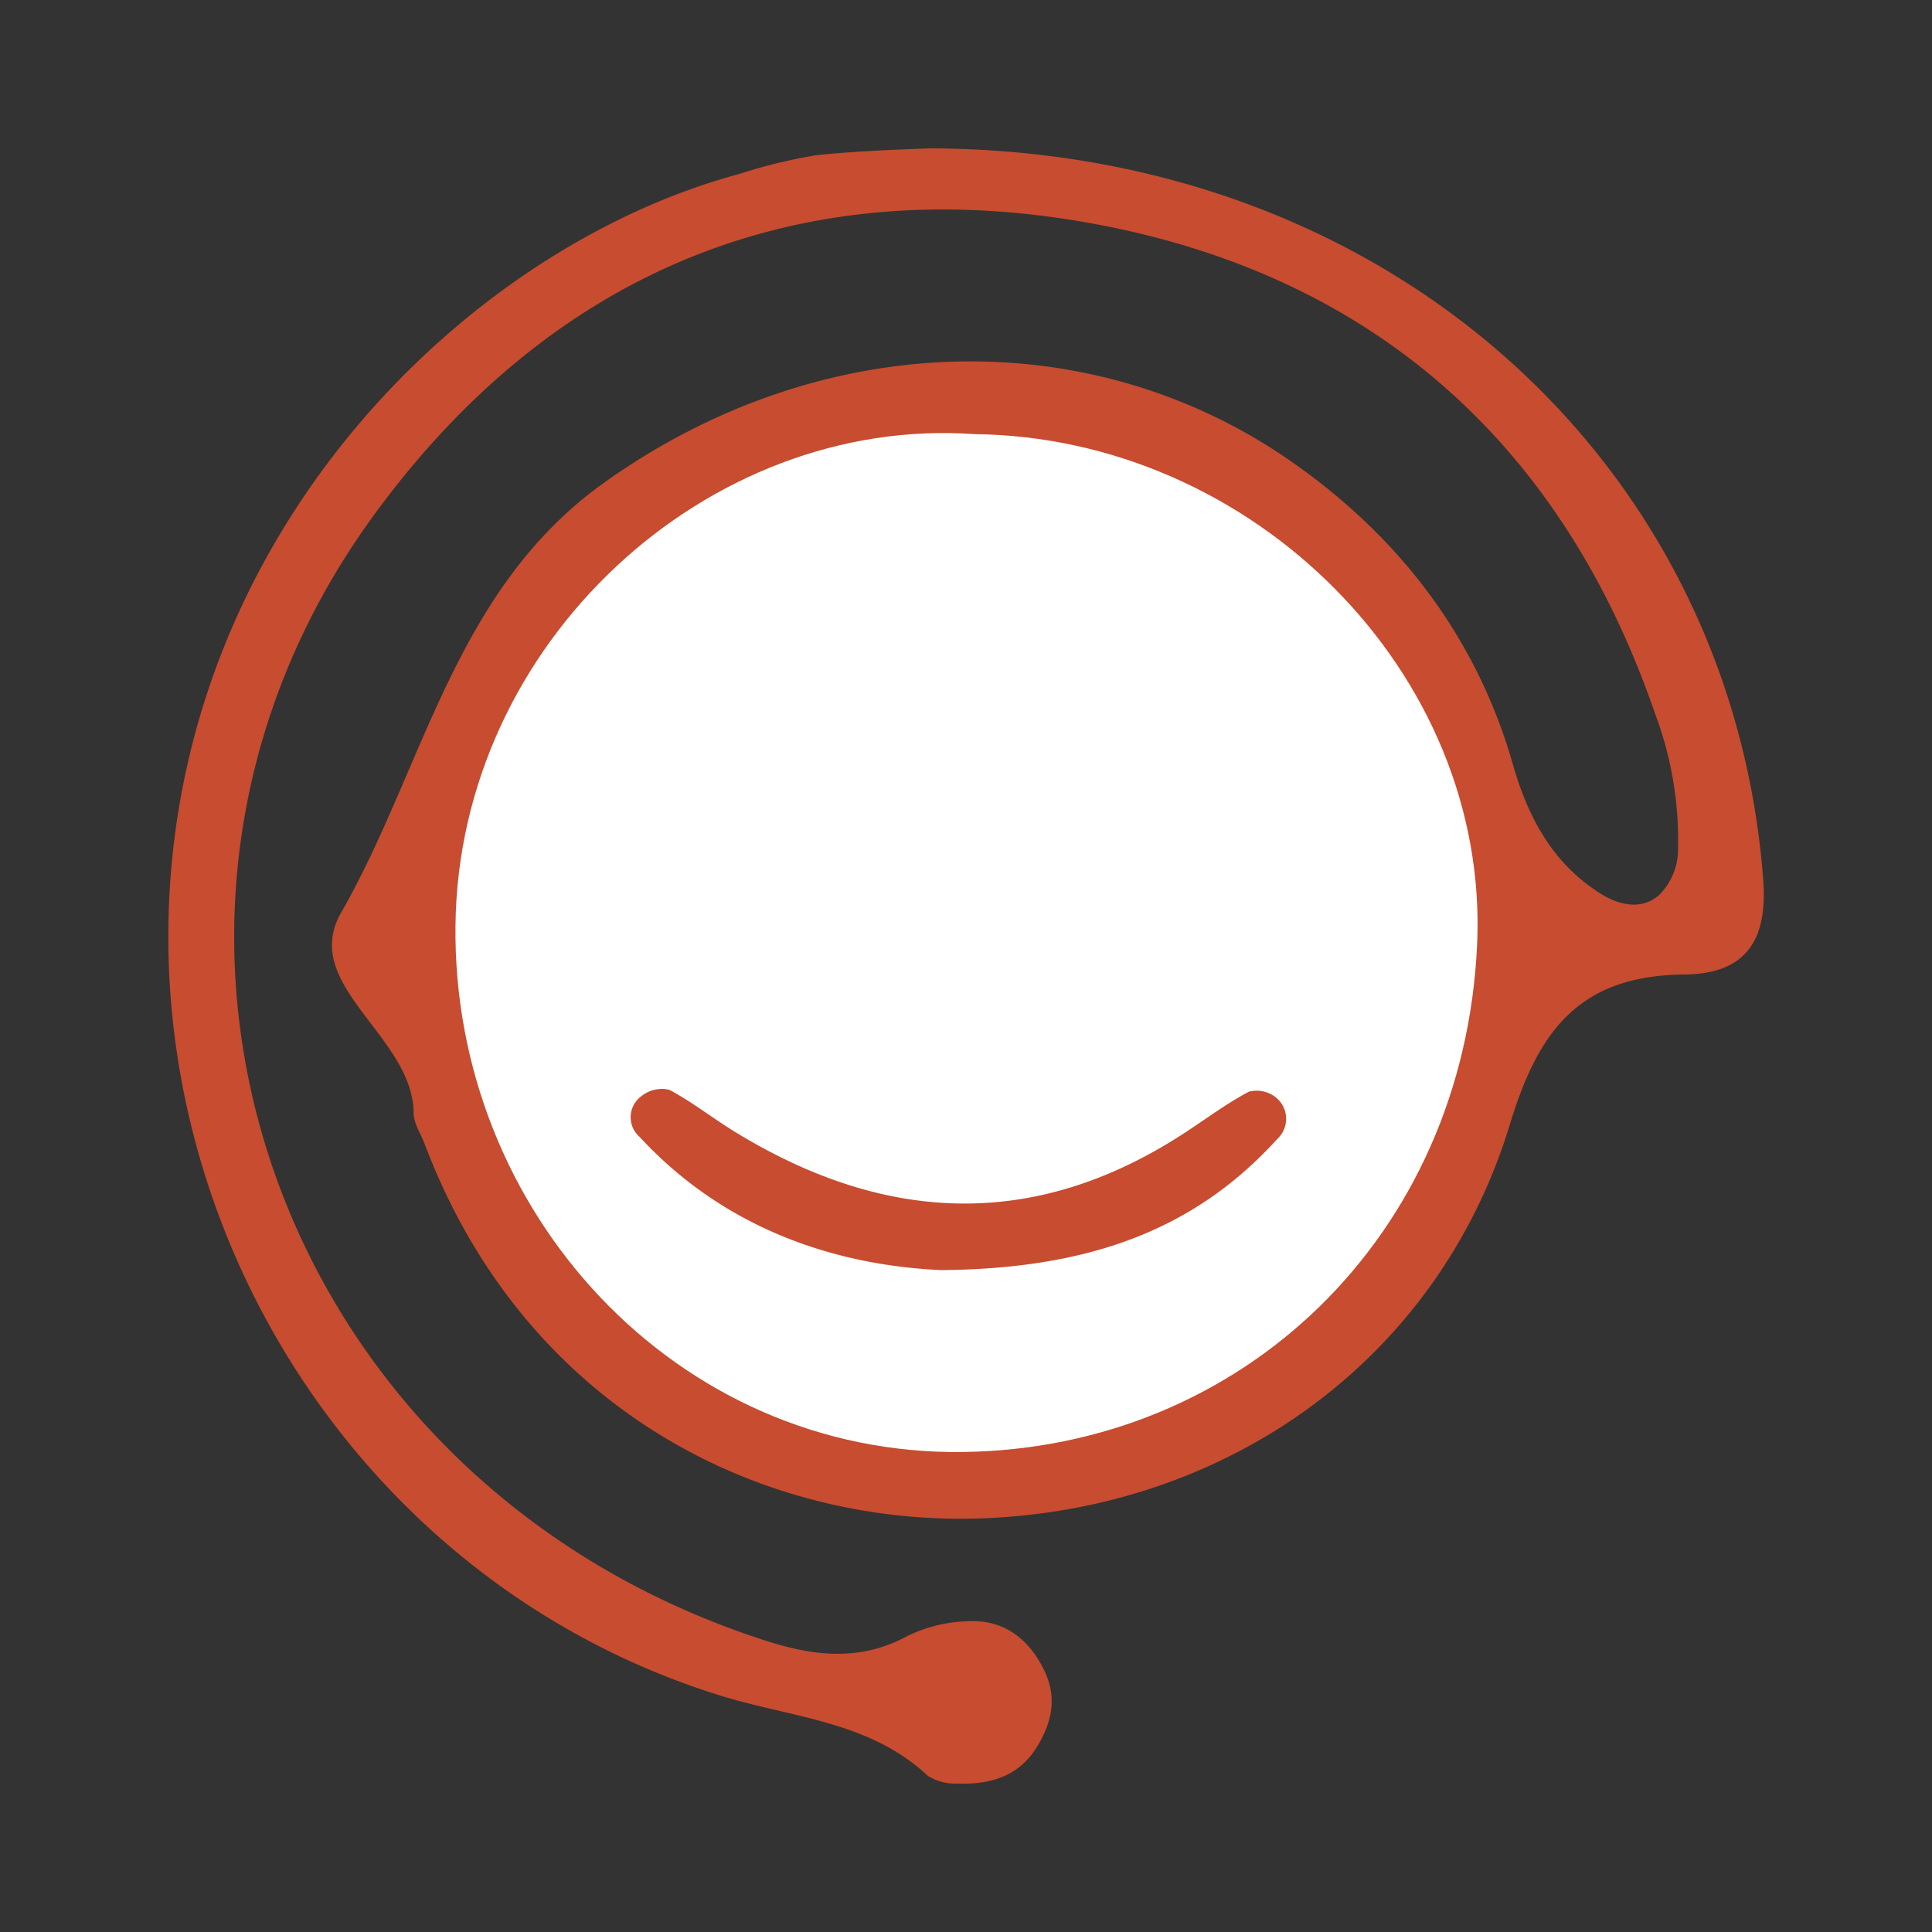
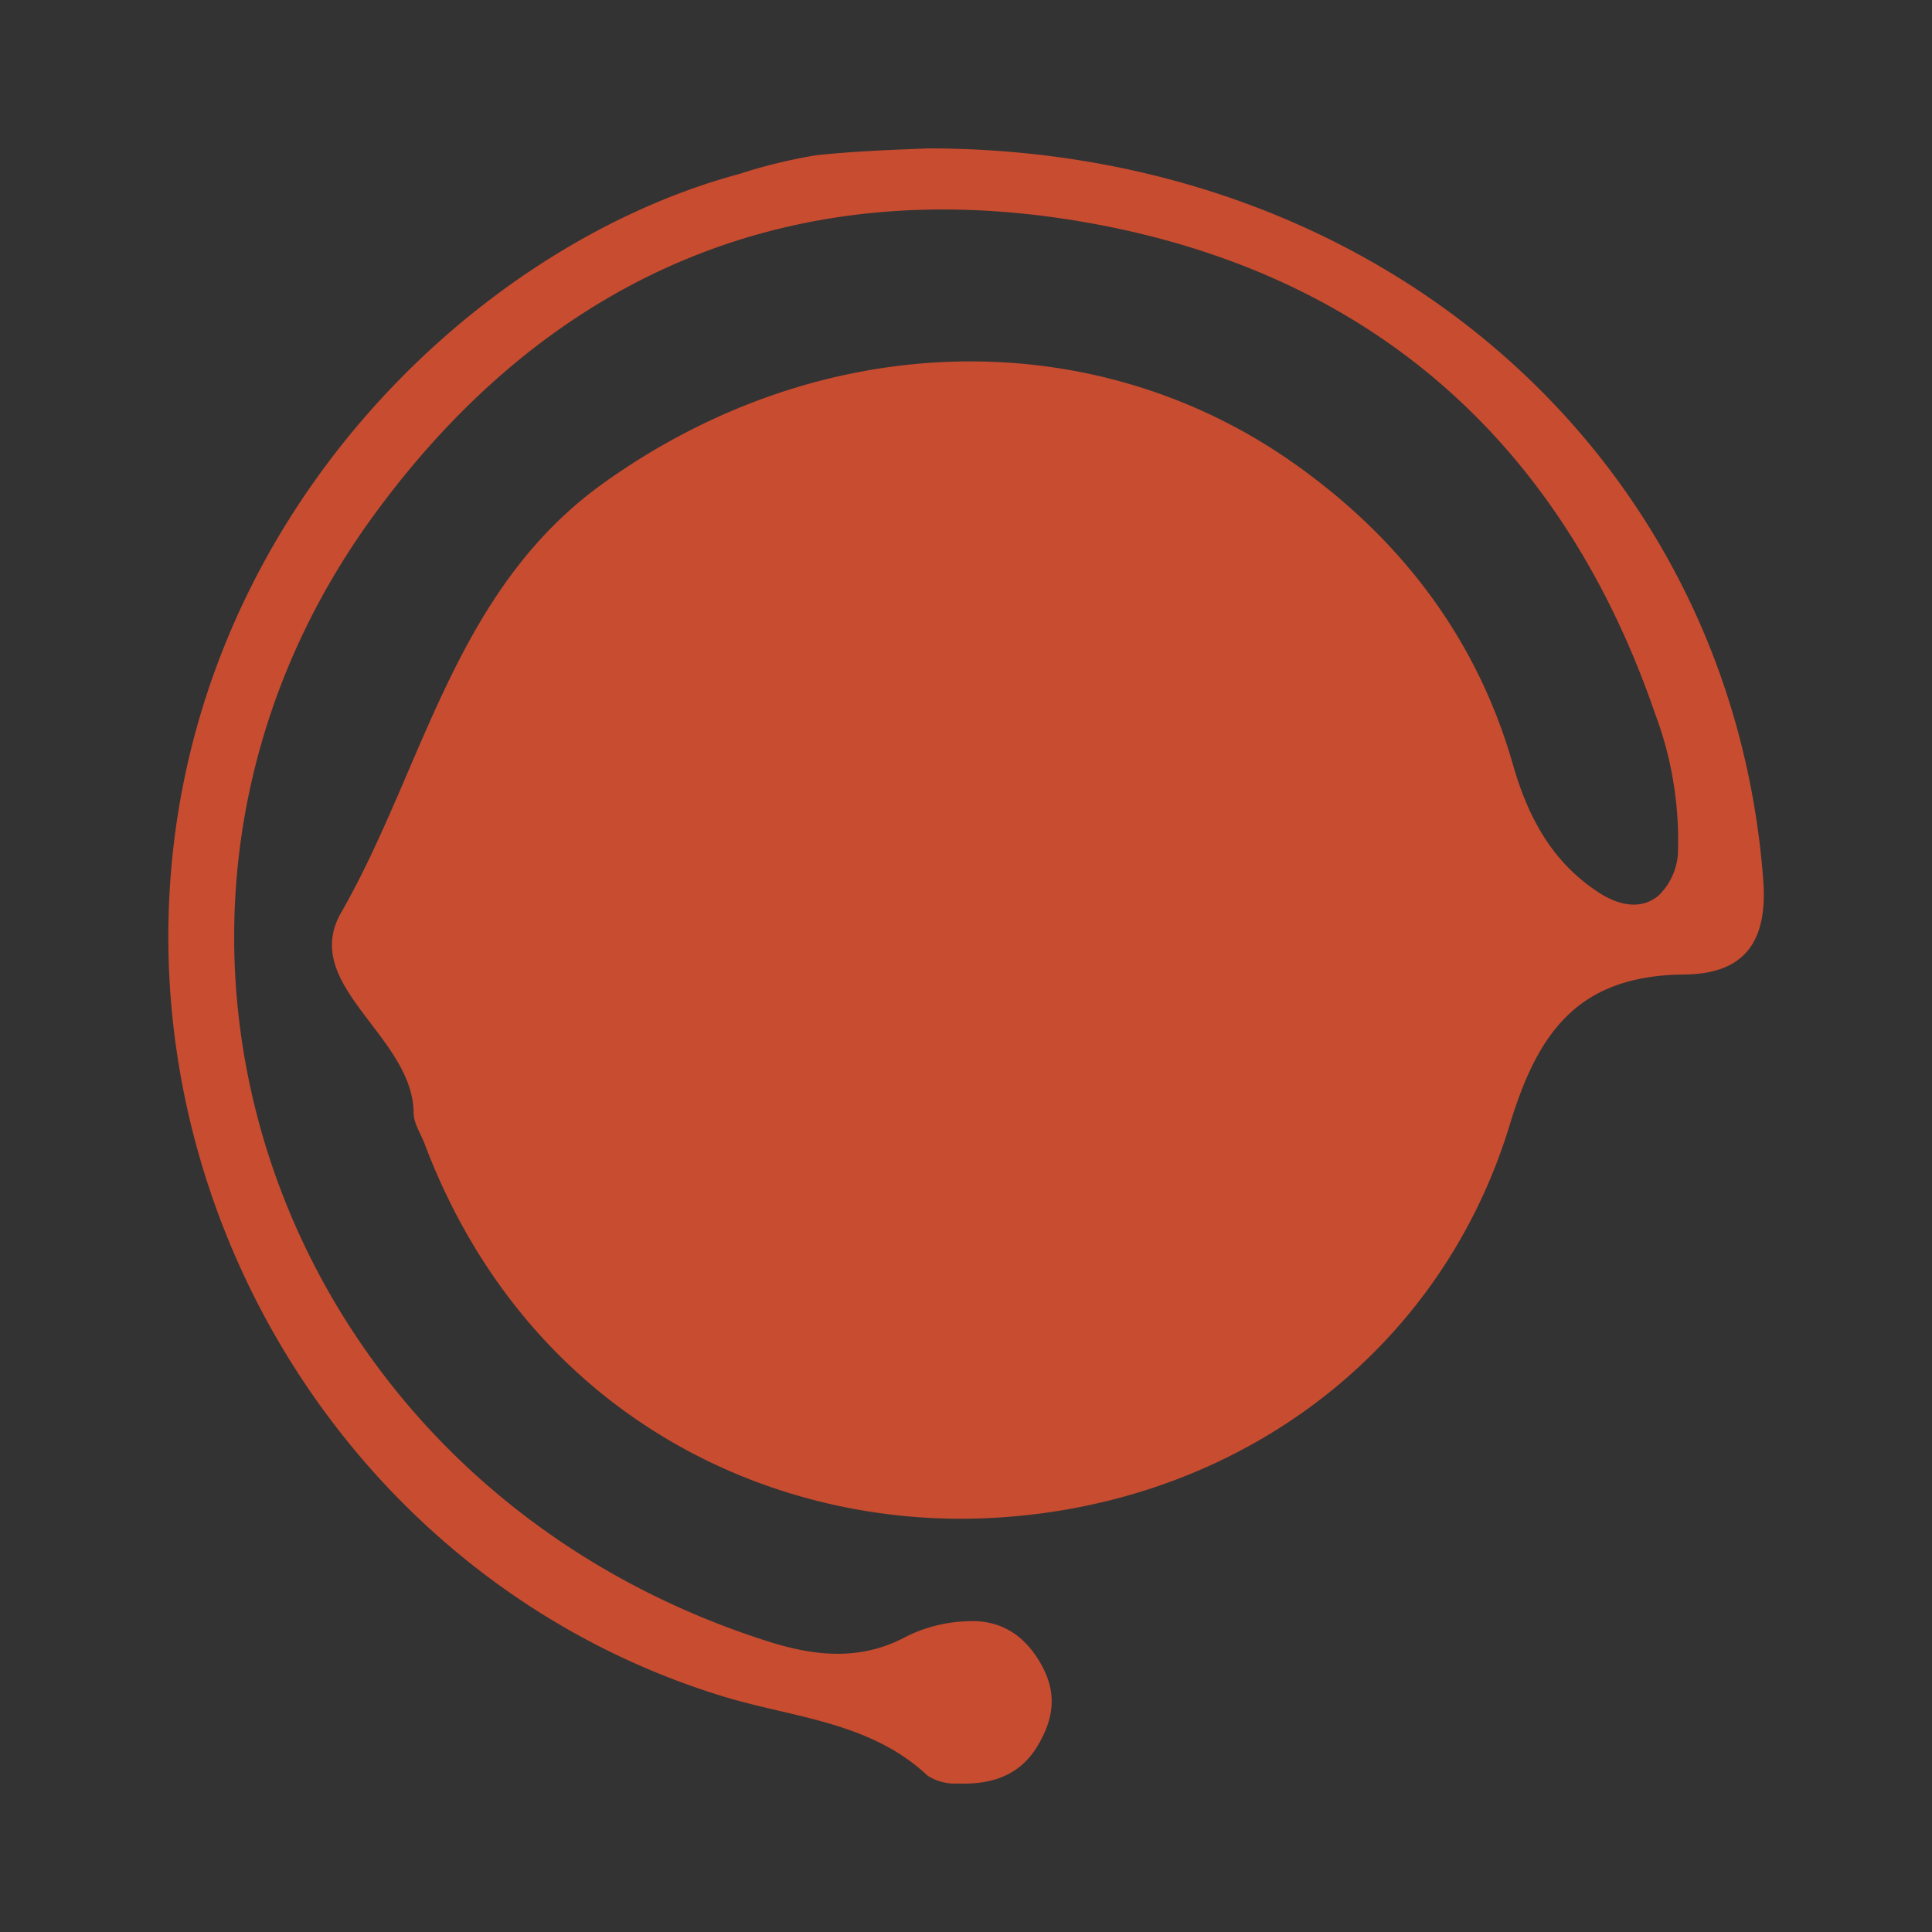
<svg xmlns="http://www.w3.org/2000/svg" id="_03" data-name="03" viewBox="0 0 200 200">
  <rect x="0" y="0" width="200" height="200" fill="#333333" stroke="none" />
  <defs>
    <style>.cls-1{fill:#c74c30;}.cls-2{fill:#fff;}</style>
  </defs>
  <path class="cls-1" d="M96,15.36c47.58,0,83.28,32.51,86.53,75.74.46,6.16-1.73,9.72-8.16,9.78-10.86.1-15.11,5.78-18.06,15.49-7.41,24.42-29.25,39.87-54.63,40.81-22.8.84-47.36-11.24-57.75-38.84-.39-1-1.1-2.06-1.11-3.1-.05-8-11.82-13.24-7.51-20.76C43.91,79.45,47,61.08,62.49,50c22.59-16.15,50.52-16.6,71.12-2.27,11.14,7.75,19.22,18.16,23,31.39,1.59,5.54,4.1,10.2,9,13.34,1.93,1.23,4.24,1.79,6.08.25a6.63,6.63,0,0,0,2-4.24,37.19,37.19,0,0,0-2.35-14.57c-9.88-28.75-30.23-46.07-59.63-51-30.37-5.1-55.48,6-73.47,31.07C8.41,95.65,28.16,153.52,79.42,169.89c4.83,1.54,9.6,2.11,14.41-.48a15.23,15.23,0,0,1,6.29-1.58c3.6-.2,6.2,1.59,7.88,4.88,1.41,2.78,1,5.27-.46,7.8-1.85,3.29-4.87,4.25-8.37,4.12a5.25,5.25,0,0,1-3.14-.81c-6-5.63-14-6-21.28-8.24-35.15-10.81-58-44.5-57.31-80.19C18.22,55,48.42,25.55,76.56,18a54,54,0,0,1,8-1.94C89.49,15.55,94.45,15.45,96,15.36Z" />
-   <path class="cls-2" d="M100.85,44.94c28.79.3,53.35,24.7,52.06,52.85-1.38,30.24-24.36,52.15-53.24,52.52-29.61.39-52.86-24.83-52.52-54.52C47.48,66.51,73.25,43,100.85,44.94Z" />
-   <path class="cls-1" d="M97.45,131.48c-10.36-.46-22.11-3.91-31.23-13.78a2.7,2.7,0,0,1,.21-4.25,3.36,3.36,0,0,1,2.87-.63c2.4,1.28,4.56,3,6.88,4.41,15.36,9.37,30.78,10.18,46.23.19,2.29-1.48,4.48-3.14,6.87-4.41a3.21,3.21,0,0,1,2.83.62,2.84,2.84,0,0,1,.11,4.28C123.61,127.39,112.64,131.35,97.45,131.48Z" />
</svg>